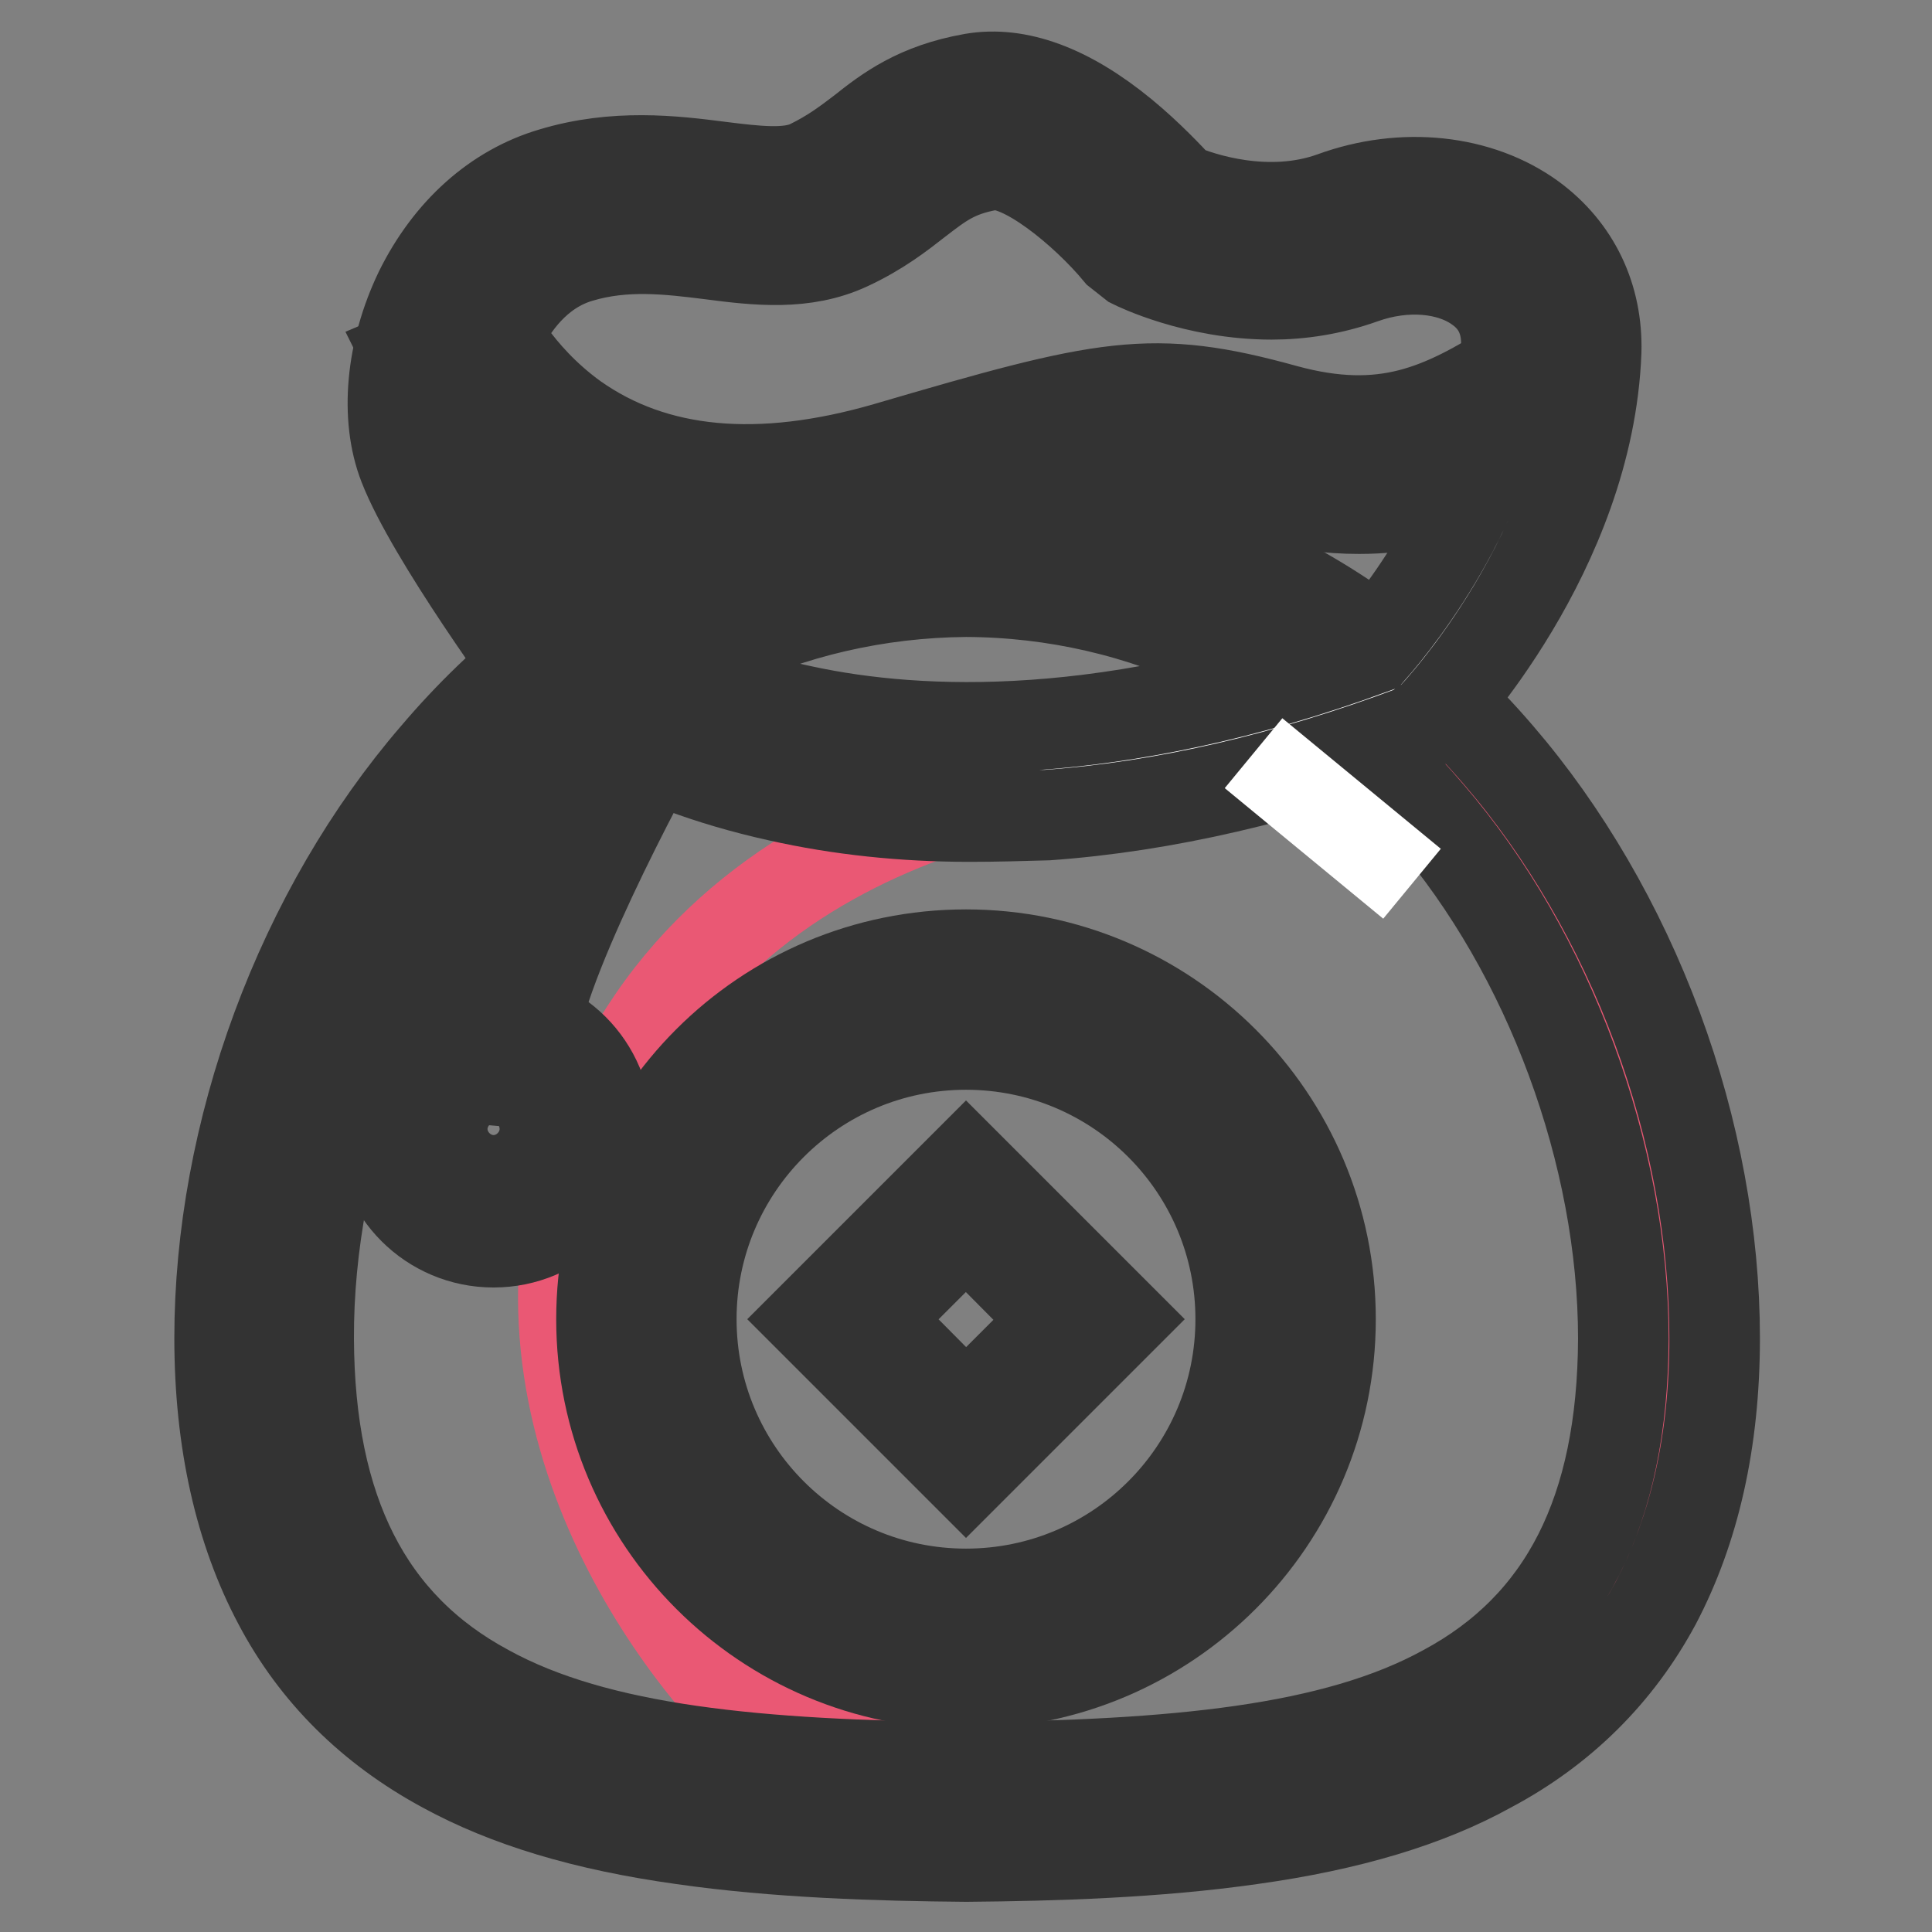
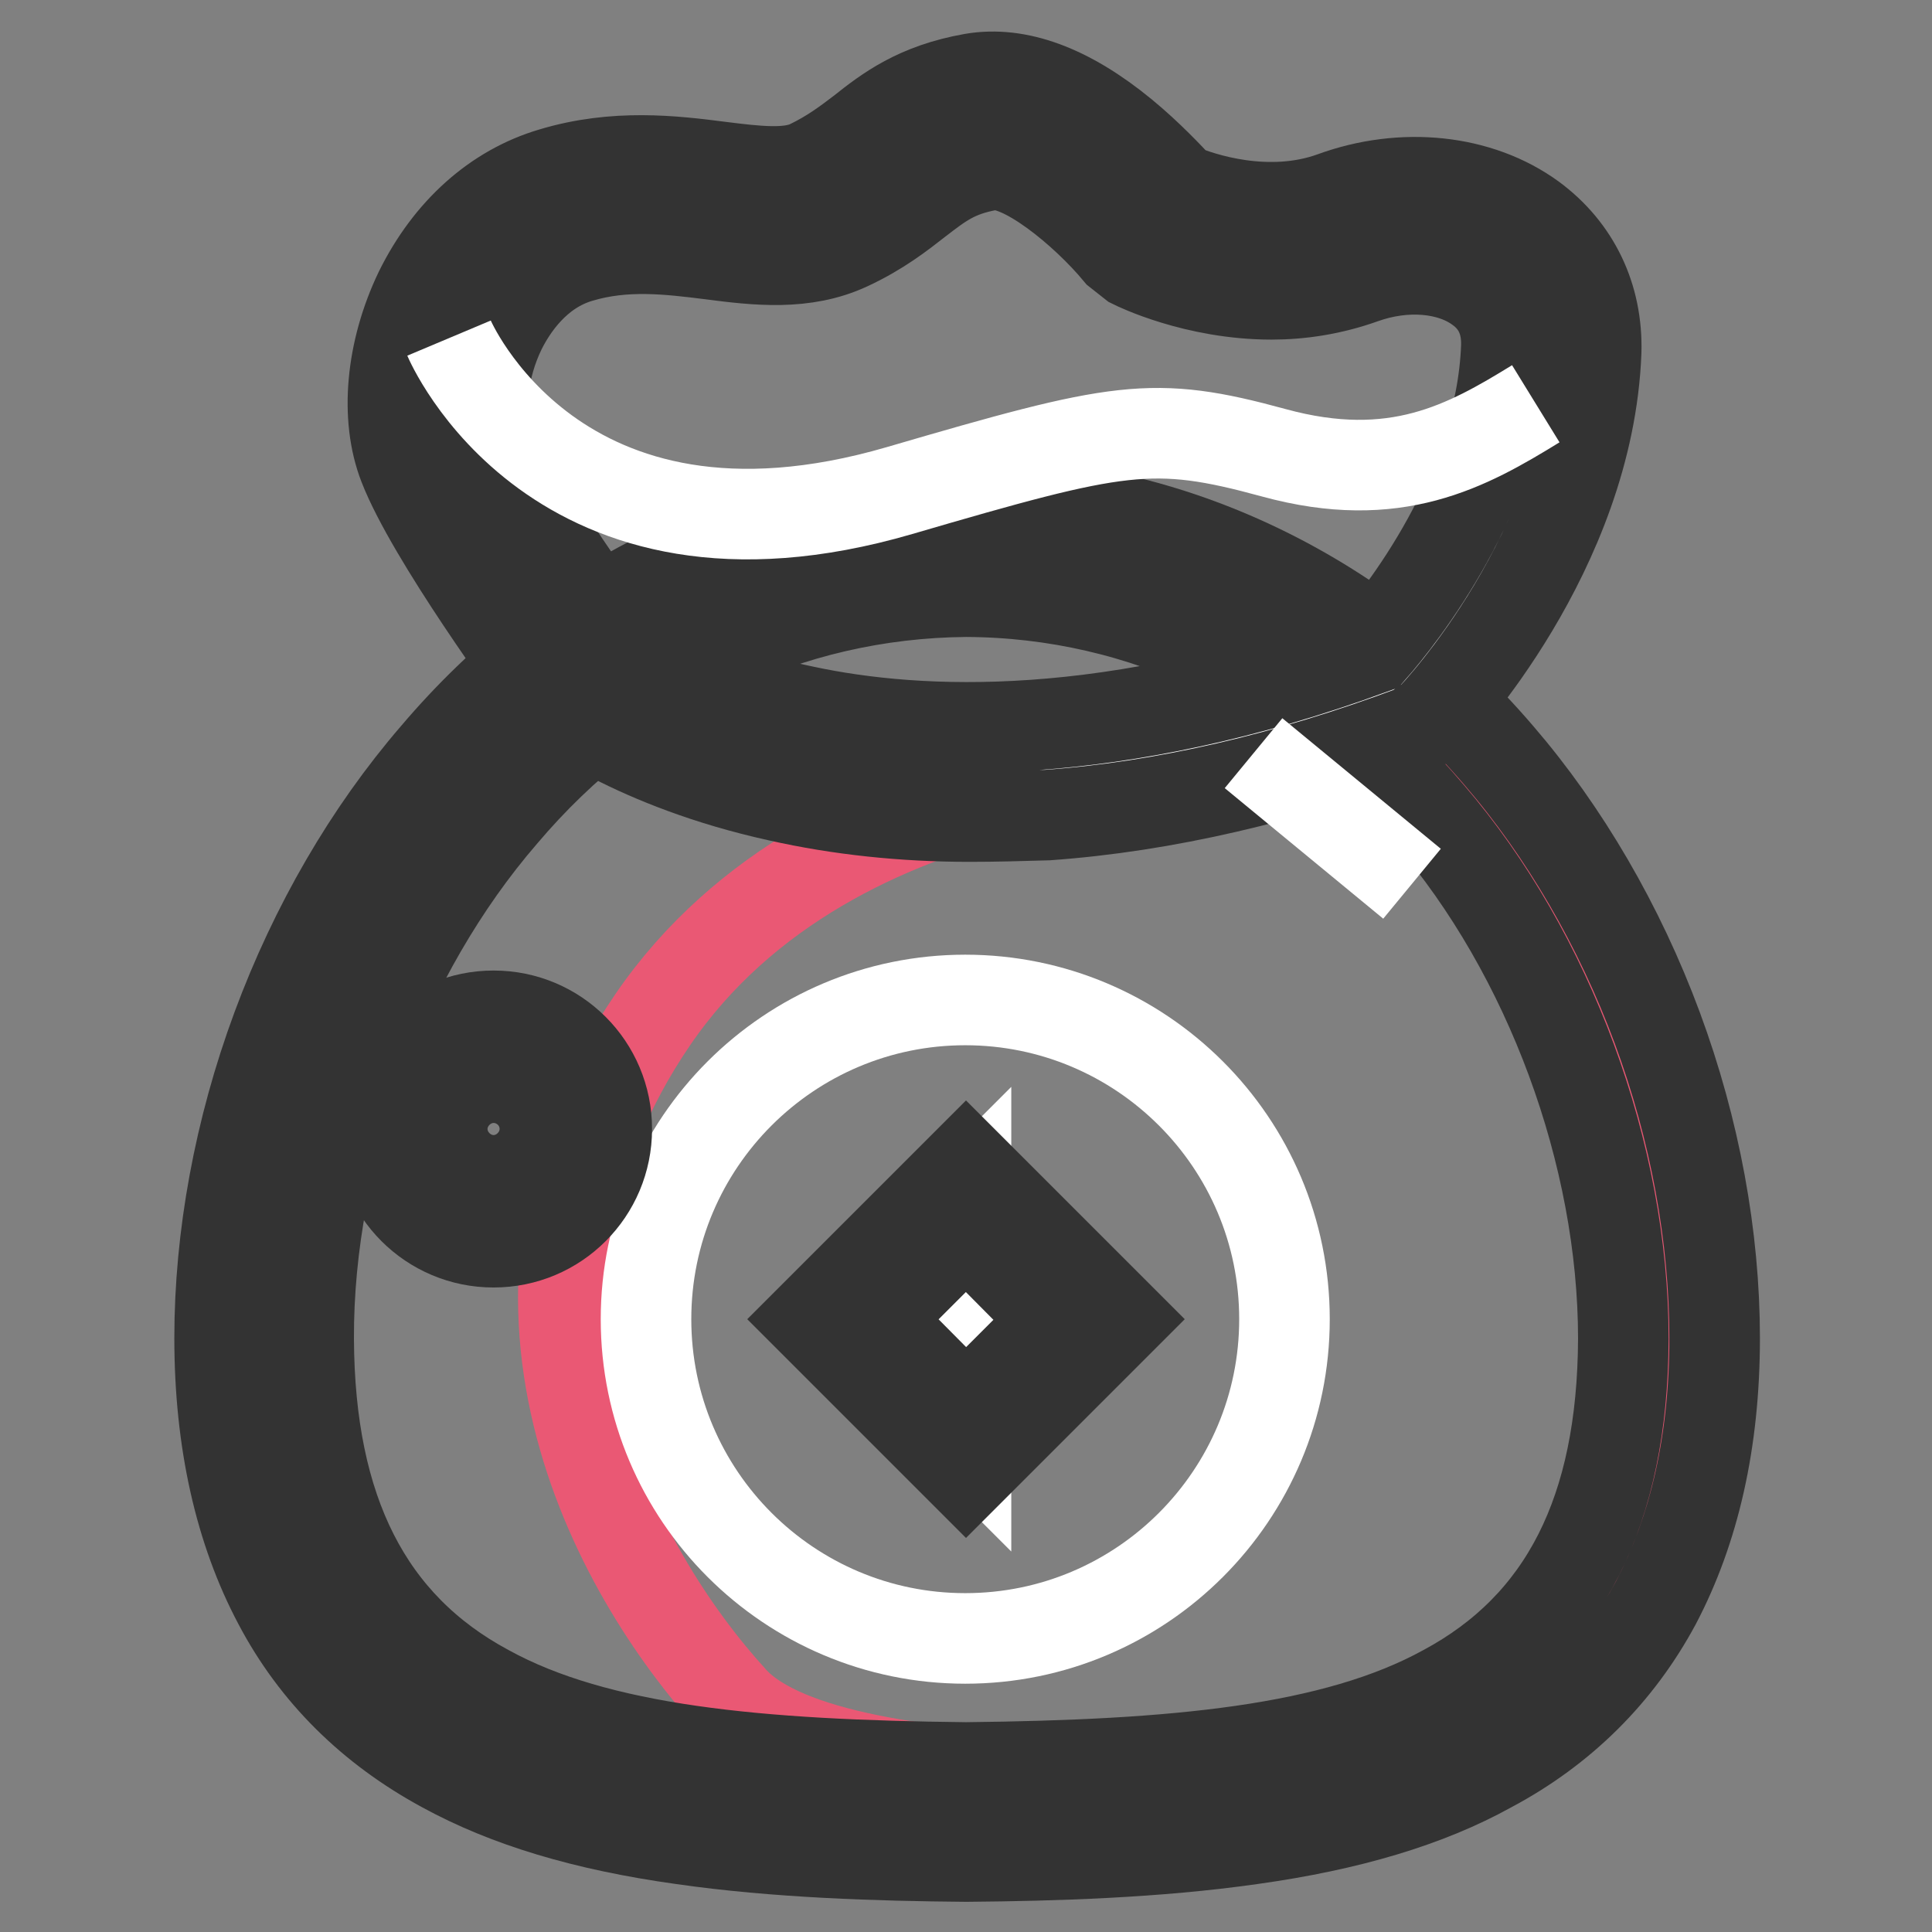
<svg xmlns="http://www.w3.org/2000/svg" version="1.1" x="0px" y="0px" viewBox="0 0 256 256" enable-background="new 0 0 256 256" xml:space="preserve">
  <rect x="0" y="0" width="256" height="256" fill="#808080" stroke="none" />
  <g>
    <path stroke-width="12" fill-opacity="0" stroke="#ea5874" d="M175,235.2c0,0-64.3,5-77.9-9.9c-15.7-17.2-35.6-53.6-10.6-90.2c24.2-35.4,75.6-33.9,75.6-33.9L185.3,91 l13.3,21.7c0,0,20.3,39.3,20.3,63.4c0,24.1-7.4,48.6-13.1,51.1C200.1,229.7,175,235.2,175,235.2z" />
    <path stroke-width="12" fill-opacity="0" stroke="#333333" d="M128.1,246h-0.1c-11.6-0.1-25.1-0.5-37.6-2.3c-12.9-1.8-23.2-4.9-31.6-9.5c-9.6-5.2-17-12.5-21.9-21.8 c-5.1-9.6-7.8-21.4-7.8-35.1c0-13.4,2.6-27.6,7.6-41.1c5-13.5,12.2-25.9,21-36.1c9-10.6,19.6-18.9,31.6-24.6 c12.2-5.9,25.2-8.9,38.8-9h0.1c13.6,0.1,26.6,3.1,38.8,9c12,5.8,22.6,14.1,31.6,24.6c8.7,10.1,16,22.6,21,36.1 c5,13.5,7.6,27.7,7.6,41.1c0,13.7-2.7,25.4-7.8,35.1c-5,9.3-12.4,16.7-22,21.8c-8.3,4.6-18.7,7.7-31.6,9.5 C153.2,245.5,139.7,245.9,128.1,246L128.1,246z M128,78.4c-23.6,0.2-45.4,10.6-61.4,29.5l0,0c-15.9,18.4-25.8,45-25.7,69.5 c0.1,22.8,7.8,38,23.6,46.5l0,0c14.7,8.1,36.1,10,63.5,10.3c27.5-0.3,48.8-2.2,63.5-10.3l0,0c15.8-8.5,23.5-23.7,23.6-46.5 c0-24.4-9.8-51-25.7-69.5l0,0C173.4,89,151.6,78.5,128,78.4z" />
    <path stroke-width="12" fill-opacity="0" stroke="#ffffff" d="M185.3,91.1c0,0,19.3-20.3,20.3-44.9c0.5-13.3-13.9-19.5-26.9-14.8c-13.1,4.7-25.9-1.8-25.9-1.8 S140,14.3,130,16.1c-10,1.8-11.4,6.9-20.3,11.1S88.9,24.3,75,28.5c-13.9,4.1-19.5,22.2-16,31c3.5,8.8,18.3,29,18.3,29 S113.9,117.8,185.3,91.1z" />
    <path stroke-width="12" fill-opacity="0" stroke="#333333" d="M128.5,108.2c-8.8,0-17.3-0.9-25.3-2.7C84.1,101.3,74,93.4,73.6,93.1L72.5,92c-1.6-2.1-15.4-21-19-30.3 c-2.5-6.4-1.7-15.2,2.1-23.1c3.9-7.9,10.1-13.5,17.6-15.7c8.3-2.5,16-1.6,22.2-0.8c4.8,0.6,9,1.1,11.8-0.2c2.9-1.4,4.9-2.9,7-4.5 c3.4-2.7,7.3-5.7,14.7-7c5.9-1,12.6,1.4,19.9,7.4c3.4,2.8,6.1,5.7,7.5,7.2c2.8,1.2,11.7,4.2,20.3,1.1c9.3-3.4,19.4-2.3,26.4,2.8 c5.7,4.2,8.7,10.5,8.5,17.7c-1,26.5-21,47.8-21.9,48.7l-2.2,1.5c-16.8,6.3-33.2,10.1-48.6,11.2 C135.3,108.1,131.9,108.2,128.5,108.2L128.5,108.2z M81.5,84.3c2.2,1.5,10.6,6.9,25,9.9c15.4,3.3,40.9,4.4,75.3-8.2 c3.6-4.1,17.1-20.9,17.8-40.1c0.1-3.3-1.1-5.9-3.6-7.7c-3.8-2.8-9.8-3.3-15.4-1.3c-4.2,1.5-8.3,2.1-12.1,2.1 c-10.1,0-18-3.9-18.4-4.1l-1.9-1.5c-4.4-5.3-12.8-12.3-17.1-11.5c-4.5,0.8-6.5,2.4-9.5,4.7c-2.3,1.8-5.1,4-9.2,5.9 c-5.8,2.7-12.1,2-18.2,1.2c-5.6-0.7-11.4-1.4-17.4,0.4c-5.8,1.7-9,6.7-10.4,9.5c-2.6,5.3-2.9,10.9-1.8,13.6 C67,63.7,77.2,78.3,81.5,84.3L81.5,84.3z" />
    <path stroke-width="12" fill-opacity="0" stroke="#ffffff" d="M59.5,44.8c0,0,14.1,33.5,59.7,20.2c29.1-8.5,33.5-9.4,49.6-5c16.1,4.4,25.6-0.9,34.7-6.5" />
-     <path stroke-width="12" fill-opacity="0" stroke="#333333" d="M99.1,74c-13.9,0-23.8-4.6-30.3-9.3C58.3,57,54.2,47.4,54,47l10.9-4.6l0,0c0,0.1,3.3,7.3,11.2,13 c10.6,7.5,24.5,8.8,41.4,3.9c29-8.5,35.1-9.9,52.8-5c13.2,3.6,20.8-0.1,30.1-5.9c2.8-1.7,6.4-0.8,8.1,1.9c1.7,2.8,0.8,6.4-1.9,8.1 c-6.4,4-14.7,9-26.5,9c-3.9,0-8.1-0.5-12.9-1.8c-14.7-4-17.8-3.4-46.4,5C112.7,73,105.5,74,99.1,74L99.1,74z" />
    <path stroke-width="12" fill-opacity="0" stroke="#ffffff" d="M166.1,99.8l21,17.3" />
    <path stroke-width="12" fill-opacity="0" stroke="#ffffff" d="M85.6,174.8c0,23.4,19,42.3,42.3,42.3c23.4,0,42.3-19,42.3-42.3c0-23.4-19-42.3-42.3-42.3 C104.6,132.5,85.6,151.4,85.6,174.8L85.6,174.8z" />
-     <path stroke-width="12" fill-opacity="0" stroke="#333333" d="M128,223.1c-26.6,0-48.3-21.6-48.3-48.3s21.6-48.3,48.3-48.3c26.6,0,48.3,21.6,48.3,48.3 S154.6,223.1,128,223.1z M128,138.4c-20.1,0-36.4,16.3-36.4,36.4c0,20.1,16.3,36.4,36.4,36.4c20.1,0,36.4-16.3,36.4-36.4 C164.4,154.7,148.1,138.4,128,138.4z" />
-     <path stroke-width="12" fill-opacity="0" stroke="#ffffff" d="M111.7,174.8l16.3-16.3l16.3,16.3L128,191.1L111.7,174.8z" />
+     <path stroke-width="12" fill-opacity="0" stroke="#ffffff" d="M111.7,174.8l16.3-16.3L128,191.1L111.7,174.8z" />
    <path stroke-width="12" fill-opacity="0" stroke="#333333" d="M128,195.3l-20.5-20.5l20.5-20.5l20.5,20.5L128,195.3L128,195.3z M115.9,174.8L128,187l12.1-12.1L128,162.7 L115.9,174.8z" />
-     <path stroke-width="12" fill-opacity="0" stroke="#333333" d="M86.2,92.1c0,0-19.4,33.8-19.9,47 M66.3,143.2h-0.2c-2.3-0.1-4-2-3.9-4.3c0.3-6,3.8-16.2,10.6-30.1 c4.9-10.1,9.7-18.4,9.9-18.8c1.1-2,3.6-2.6,5.6-1.5c2,1.1,2.6,3.6,1.5,5.6c-5.2,9.2-19,35.1-19.4,45.1 C70.3,141.5,68.4,143.2,66.3,143.2z" />
    <path stroke-width="12" fill-opacity="0" stroke="#333333" d="M65.4,164.6c-8.3,0-15-6.7-15-15s6.7-15,15-15s15,6.7,15,15S73.7,164.6,65.4,164.6z M65.4,142.8 c-3.7,0-6.8,3.1-6.8,6.8c0,3.7,3.1,6.8,6.8,6.8c3.7,0,6.8-3.1,6.8-6.8C72.2,145.8,69.1,142.8,65.4,142.8z" />
  </g>
</svg>